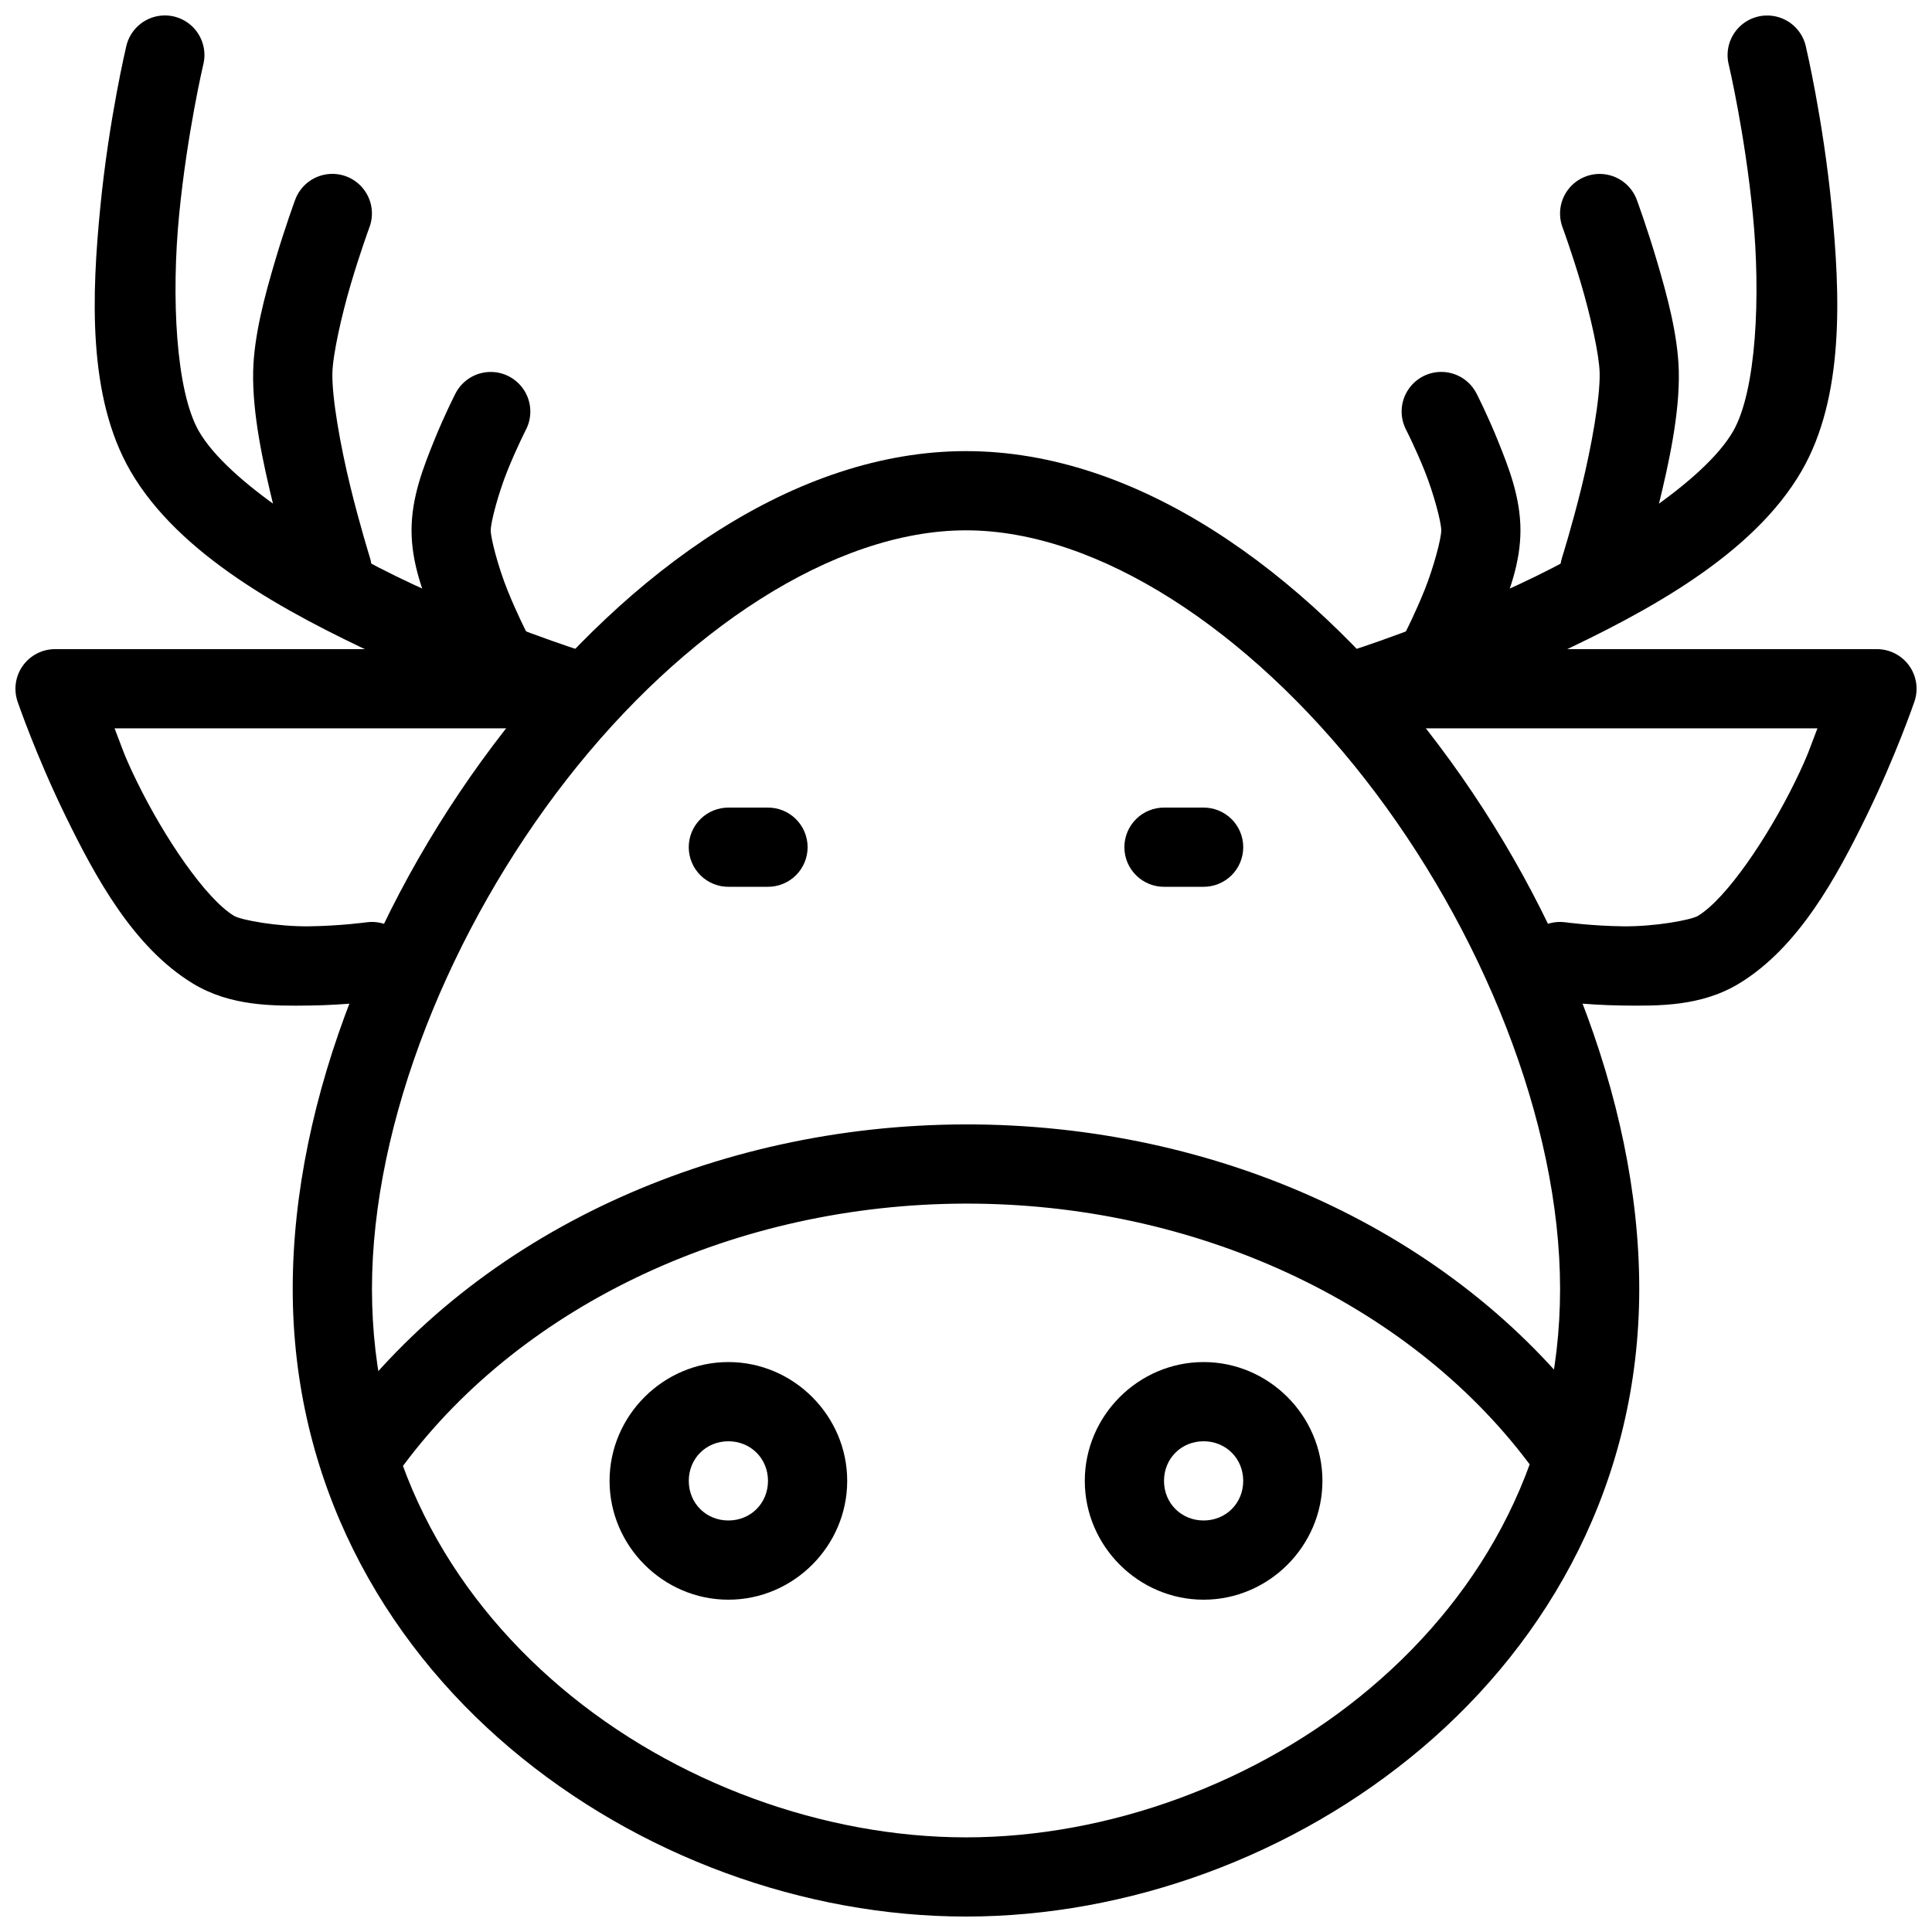
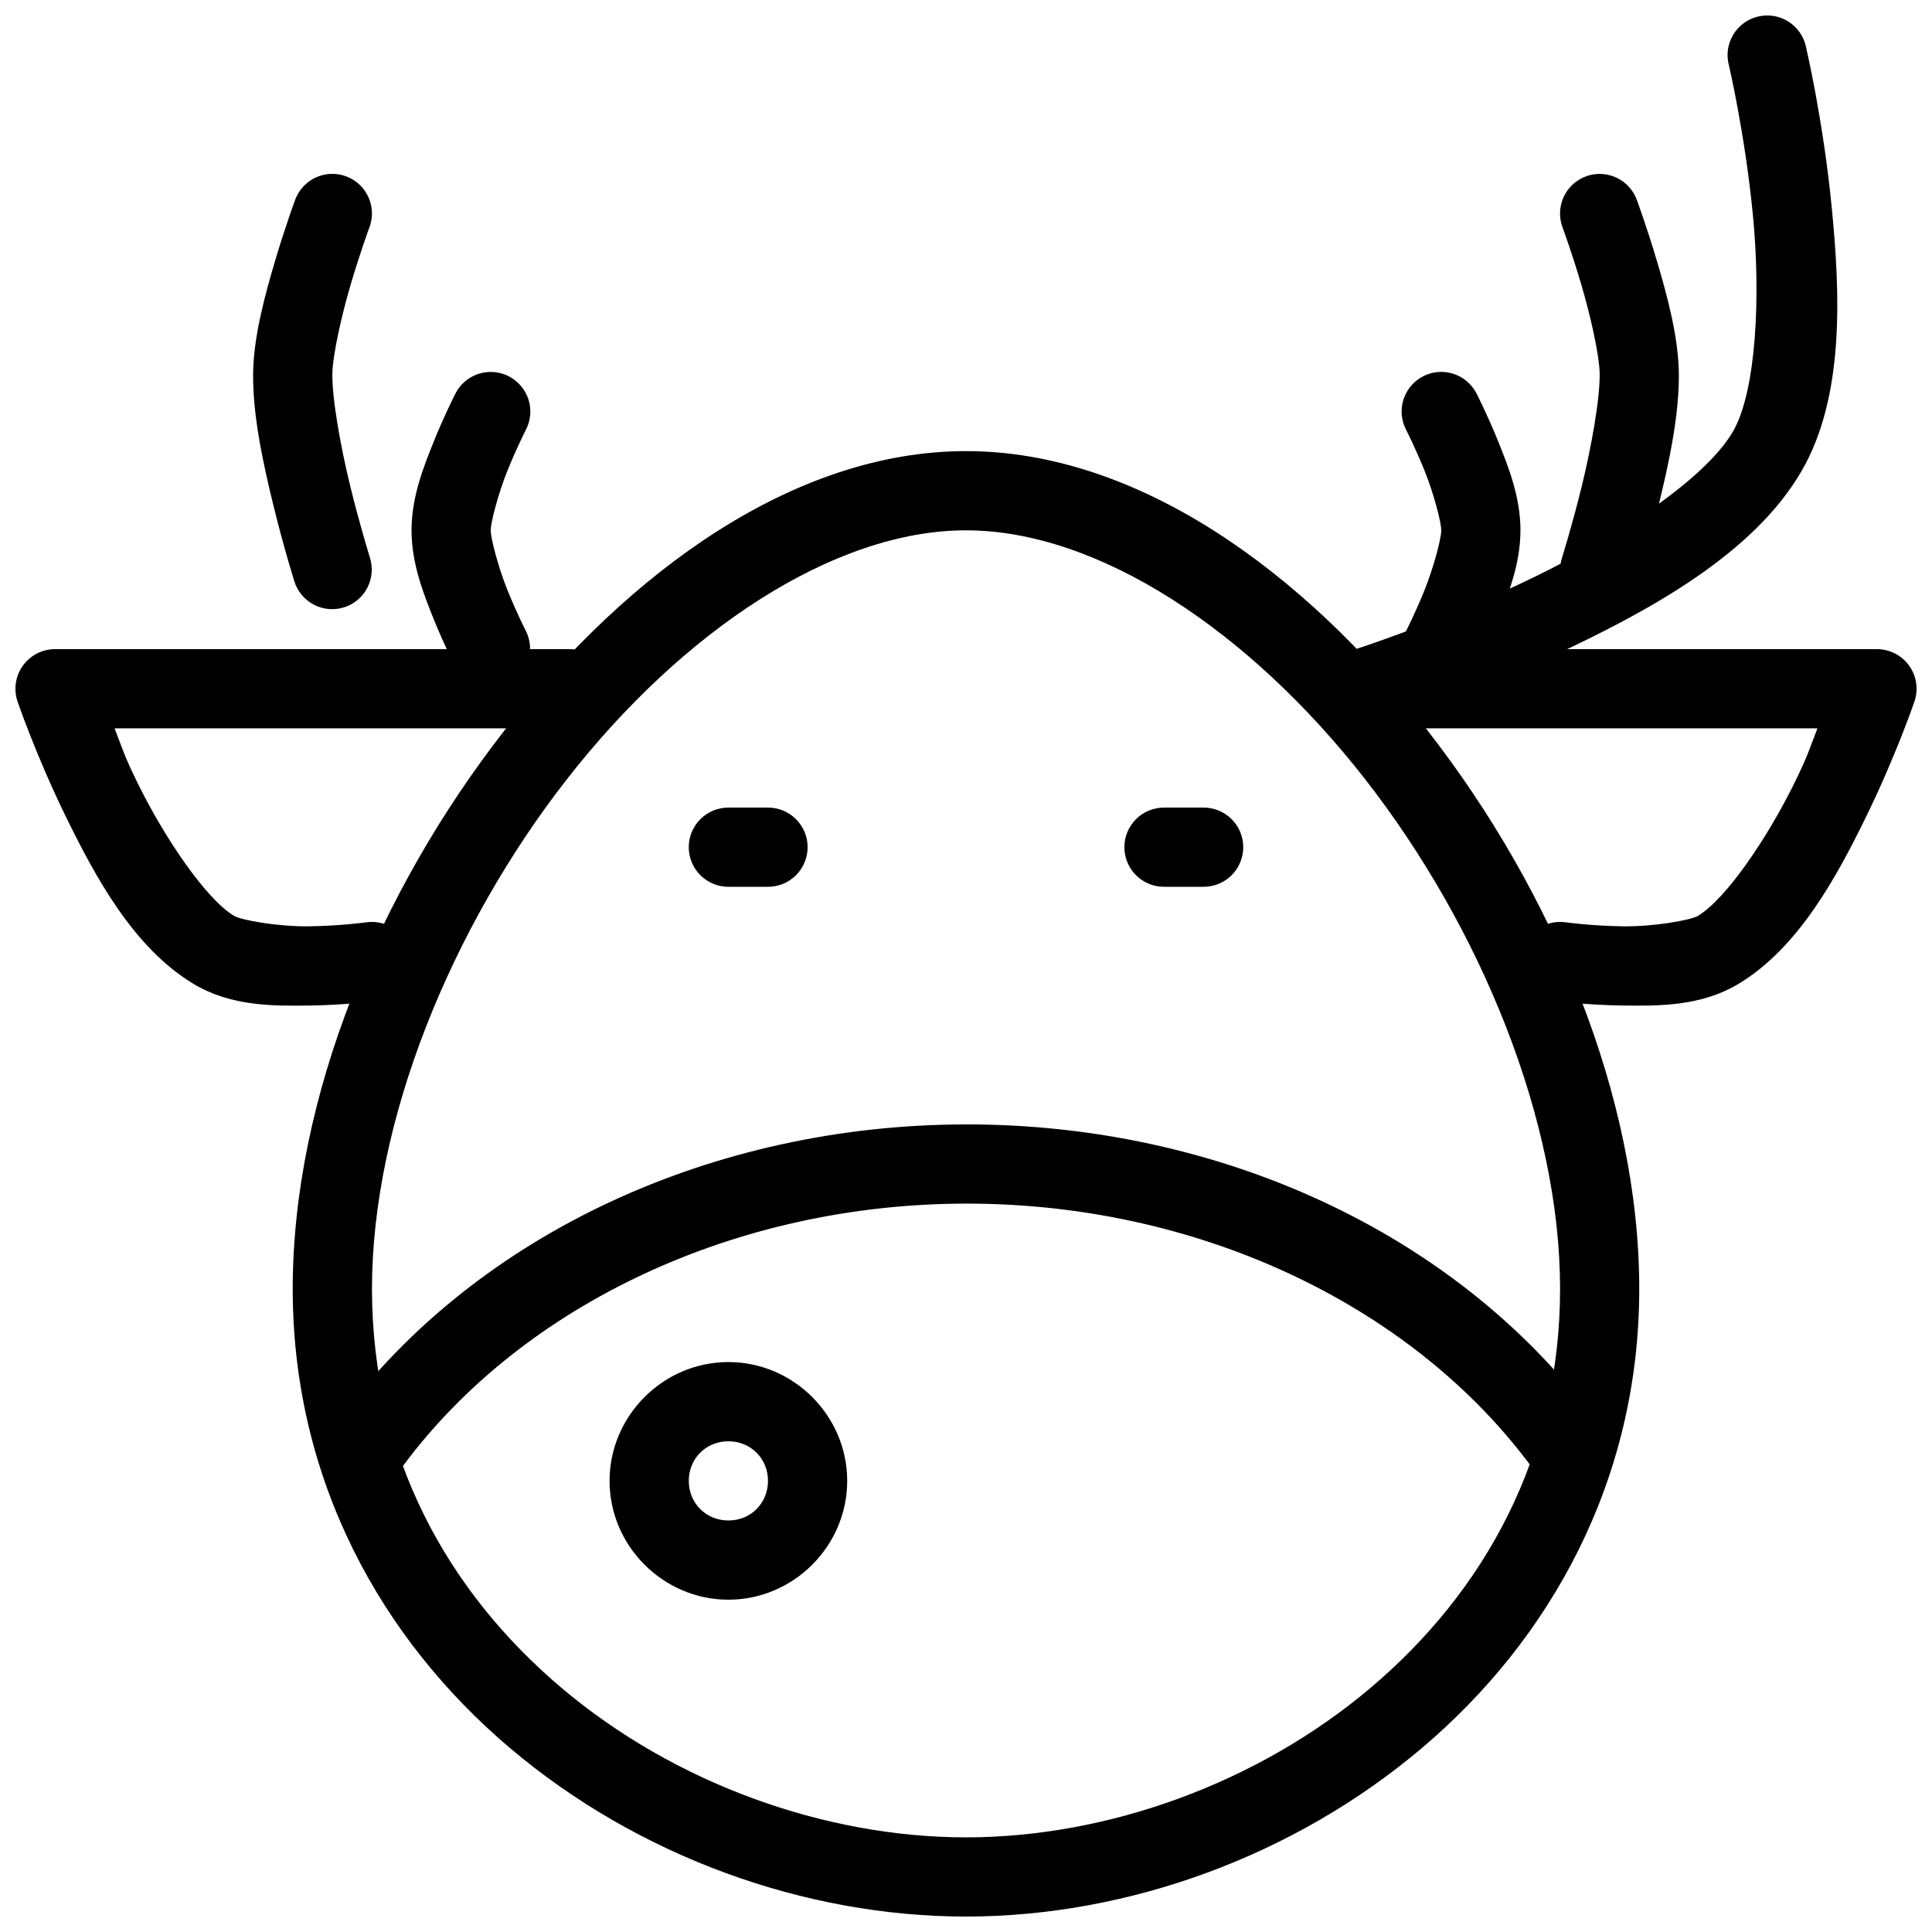
<svg xmlns="http://www.w3.org/2000/svg" width="800px" height="800px" version="1.1" viewBox="144 144 512 512">
  <defs>
    <clipPath id="e">
      <path d="m221 263h358v388.9h-358z" />
    </clipPath>
    <clipPath id="d">
      <path d="m169 148.09h137v189.91h-137z" />
    </clipPath>
    <clipPath id="c">
      <path d="m494 148.09h137v189.91h-137z" />
    </clipPath>
    <clipPath id="b">
      <path d="m148.09 316h157.91v95h-157.91z" />
    </clipPath>
    <clipPath id="a">
      <path d="m494 316h157.9v95h-157.9z" />
    </clipPath>
  </defs>
  <g clip-path="url(#e)">
    <path d="m400 263.55c-45.207 0-89.129 31.484-122.34 74.066-33.207 42.586-56.086 97.082-56.086 147.95 0 50.867 23.629 92.934 57.562 121.67 33.934 28.734 78.082 44.668 120.86 44.668s86.906-15.938 120.84-44.668c33.934-28.734 57.582-70.801 57.582-121.67 0-50.867-22.875-105.36-56.086-147.95-33.207-42.586-77.133-74.066-122.34-74.066zm0 20.992c35.078 0 75.109 26.645 105.8 65.988 30.684 39.348 51.637 90.605 51.637 135.04 0 44.43-20.18 80.289-50.141 105.66-29.961 25.367-69.789 39.688-107.29 39.688s-77.332-14.32-107.29-39.688c-29.961-25.367-50.141-61.227-50.141-105.66 0-44.43 20.953-95.688 51.637-135.04s70.719-65.988 105.8-65.988z" />
  </g>
  <path d="m337.03 504.96c-17.266 0-31.488 14.223-31.488 31.488s14.223 31.488 31.488 31.488 31.488-14.223 31.488-31.488-14.223-31.488-31.488-31.488zm0 20.992c5.922 0 10.496 4.574 10.496 10.496s-4.574 10.496-10.496 10.496-10.496-4.574-10.496-10.496 4.574-10.496 10.496-10.496z" />
-   <path d="m462.97 504.96c-17.266 0-31.488 14.223-31.488 31.488s14.223 31.488 31.488 31.488 31.488-14.223 31.488-31.488-14.223-31.488-31.488-31.488zm0 20.992c5.922 0 10.496 4.574 10.496 10.496s-4.574 10.496-10.496 10.496-10.496-4.574-10.496-10.496 4.574-10.496 10.496-10.496z" />
  <path d="m337.17 358.02c-2.809-0.039-5.516 1.047-7.516 3.019s-3.129 4.668-3.129 7.477c0 2.809 1.129 5.5 3.129 7.473s4.707 3.062 7.516 3.023h10.211c2.809 0.039 5.516-1.051 7.516-3.023s3.129-4.664 3.129-7.473c0-2.809-1.129-5.504-3.129-7.477s-4.707-3.059-7.516-3.019z" fill-rule="evenodd" />
  <path d="m452.62 358.02c-2.812-0.039-5.519 1.047-7.519 3.019s-3.129 4.668-3.129 7.477c0 2.809 1.129 5.5 3.129 7.473s4.707 3.062 7.519 3.023h10.207c2.809 0.039 5.516-1.051 7.519-3.023 2-1.973 3.125-4.664 3.125-7.473 0-2.809-1.125-5.504-3.125-7.477-2.004-1.973-4.711-3.059-7.519-3.019z" fill-rule="evenodd" />
  <path d="m399.77 441.98c-66.844 0.137-129.23 28.98-165.53 77.574v-0.004c-1.664 2.234-2.379 5.035-1.977 7.793 0.398 2.758 1.875 5.242 4.109 6.91 2.231 1.664 5.035 2.375 7.789 1.977 2.758-0.398 5.242-1.879 6.91-4.113 31.734-42.488 87.941-69.023 148.74-69.148 60.801-0.125 117.17 26.184 149.15 68.551l-0.004 0.004c1.648 2.297 4.156 3.832 6.949 4.254 2.797 0.426 5.644-0.297 7.902-2 2.254-1.707 3.727-4.246 4.086-7.051 0.355-2.805-0.434-5.637-2.191-7.852-36.566-48.438-99.098-77.031-165.94-76.895z" />
  <g clip-path="url(#d)">
-     <path d="m187.86 148.09c-4.988-0.074-9.344 3.371-10.414 8.242 0 0-4.566 19.191-6.848 42.395s-3.457 50.379 7.973 70.109c12.895 22.262 41.043 37.398 65.984 49.016 24.941 11.617 47.188 18.633 47.188 18.633h0.004c2.68 0.93 5.617 0.738 8.148-0.535 2.531-1.27 4.445-3.512 5.301-6.211 0.855-2.703 0.582-5.637-0.758-8.133s-3.633-4.344-6.356-5.125c0 0-21.117-6.684-44.668-17.648-23.551-10.969-49.031-27.305-56.68-40.508-6.188-10.68-7.371-35.93-5.246-57.543 2.125-21.617 6.375-39.625 6.375-39.625v-0.008c0.781-3.106 0.102-6.402-1.848-8.945s-4.953-4.059-8.156-4.113z" fill-rule="evenodd" />
-   </g>
+     </g>
  <path d="m231.41 190.1c-4.211 0.266-7.852 3.027-9.246 7.008 0 0-2.641 7.16-5.309 16.176s-5.535 19.566-5.762 29.047c-0.266 11.188 2.606 24.355 5.352 35.566 2.746 11.211 5.555 20.152 5.555 20.152 0.828 2.664 2.684 4.891 5.156 6.184 2.469 1.297 5.356 1.555 8.016 0.719 2.66-0.836 4.879-2.699 6.168-5.176 1.285-2.473 1.535-5.359 0.688-8.02 0 0-2.613-8.332-5.188-18.84-2.574-10.504-4.914-23.496-4.754-30.094 0.117-4.894 2.438-15.277 4.898-23.594 2.461-8.32 4.879-14.883 4.879-14.883h0.004c1.281-3.336 0.781-7.098-1.336-9.98-2.113-2.883-5.551-4.492-9.121-4.266z" fill-rule="evenodd" />
  <path d="m273.62 242.58c-3.832 0.156-7.273 2.391-8.977 5.824 0 0-2.816 5.481-5.617 12.422-2.801 6.941-5.965 14.898-5.965 23.719 0 8.82 3.164 16.797 5.965 23.738 2.801 6.941 5.617 12.422 5.617 12.422 2.648 5.16 8.977 7.191 14.133 4.543 5.156-2.648 7.191-8.977 4.539-14.133 0 0-2.402-4.699-4.816-10.68-2.414-5.981-4.449-13.691-4.449-15.887s2.035-9.887 4.449-15.867c2.414-5.981 4.816-10.68 4.816-10.68v-0.004c1.766-3.32 1.621-7.332-0.383-10.516-2-3.184-5.555-5.055-9.312-4.902z" fill-rule="evenodd" />
  <g clip-path="url(#c)">
-     <path d="m611.82 148.12c-3.144 0.148-6.051 1.703-7.926 4.227-1.875 2.527-2.516 5.758-1.75 8.809 0 0 4.25 18.012 6.375 39.625 2.125 21.617 0.938 46.863-5.246 57.543-7.648 13.203-33.129 29.539-56.68 40.508-23.551 10.969-44.668 17.648-44.668 17.648l-0.004 0.008c-2.723 0.781-5.016 2.629-6.356 5.125-1.336 2.496-1.609 5.43-0.754 8.133 0.855 2.699 2.766 4.941 5.297 6.211 2.531 1.273 5.473 1.465 8.148 0.535 0 0 22.246-7.016 47.188-18.633 24.941-11.617 53.094-26.758 65.984-49.016 11.43-19.73 10.254-46.91 7.973-70.109-2.281-23.203-6.828-42.395-6.828-42.395h0.008c-1.105-4.996-5.652-8.469-10.762-8.219z" fill-rule="evenodd" />
+     <path d="m611.82 148.12c-3.144 0.148-6.051 1.703-7.926 4.227-1.875 2.527-2.516 5.758-1.75 8.809 0 0 4.25 18.012 6.375 39.625 2.125 21.617 0.938 46.863-5.246 57.543-7.648 13.203-33.129 29.539-56.68 40.508-23.551 10.969-44.668 17.648-44.668 17.648c-2.723 0.781-5.016 2.629-6.356 5.125-1.336 2.496-1.609 5.43-0.754 8.133 0.855 2.699 2.766 4.941 5.297 6.211 2.531 1.273 5.473 1.465 8.148 0.535 0 0 22.246-7.016 47.188-18.633 24.941-11.617 53.094-26.758 65.984-49.016 11.43-19.73 10.254-46.91 7.973-70.109-2.281-23.203-6.828-42.395-6.828-42.395h0.008c-1.105-4.996-5.652-8.469-10.762-8.219z" fill-rule="evenodd" />
  </g>
  <path d="m568.27 190.1c-3.516-0.117-6.852 1.535-8.895 4.398-2.039 2.867-2.508 6.562-1.25 9.848 0 0 2.418 6.562 4.879 14.883 2.461 8.32 4.805 18.699 4.918 23.594 0.156 6.598-2.184 19.59-4.754 30.094-2.574 10.504-5.207 18.84-5.207 18.84-0.844 2.66-0.598 5.547 0.691 8.02 1.285 2.477 3.504 4.336 6.164 5.176 2.664 0.836 5.547 0.578 8.02-0.719 2.469-1.293 4.324-3.519 5.152-6.184 0 0 2.809-8.941 5.555-20.152 2.746-11.211 5.617-24.383 5.352-35.566-0.227-9.484-3.094-20.031-5.762-29.047s-5.309-16.176-5.309-16.176c-1.438-4.082-5.231-6.867-9.555-7.008z" fill-rule="evenodd" />
  <path d="m526.07 242.56c-3.707-0.043-7.168 1.871-9.094 5.043-1.93 3.168-2.039 7.121-0.293 10.395 0 0 2.402 4.699 4.816 10.68 2.414 5.981 4.449 13.672 4.449 15.867 0 2.195-2.035 9.906-4.449 15.887-2.414 5.981-4.816 10.68-4.816 10.68v0.004c-2.648 5.156-0.617 11.484 4.539 14.133 5.156 2.648 11.484 0.617 14.133-4.543 0 0 2.816-5.481 5.617-12.422s5.965-14.918 5.965-23.738c0-8.82-3.164-16.777-5.965-23.719-2.801-6.941-5.617-12.422-5.617-12.422-1.75-3.539-5.336-5.797-9.285-5.844z" fill-rule="evenodd" />
  <g clip-path="url(#b)">
    <path d="m158.6 316.03c-3.391-0.004-6.574 1.633-8.547 4.391-1.977 2.758-2.492 6.301-1.395 9.508 0 0 4.879 14.305 12.793 30.484 7.91 16.18 17.934 34.641 33.617 44.199 10.066 6.137 21.363 5.988 31.098 5.863s17.812-1.25 17.812-1.25v-0.004c2.762-0.371 5.258-1.828 6.945-4.043 1.684-2.219 2.422-5.016 2.047-7.773-0.375-2.762-1.832-5.258-4.047-6.945-2.219-1.684-5.016-2.422-7.773-2.043 0 0-6.957 0.957-15.25 1.066-8.293 0.105-18.027-1.645-19.906-2.789-7.5-4.57-18.426-20.66-25.684-35.508-3.668-7.5-3.906-8.996-5.945-14.164h120.54-0.004c2.812 0.039 5.519-1.047 7.519-3.019s3.129-4.668 3.129-7.477-1.129-5.504-3.129-7.477c-2-1.973-4.707-3.059-7.519-3.019h-136.3z" fill-rule="evenodd" />
  </g>
  <g clip-path="url(#a)">
    <path d="m505.1 316.03c-2.809-0.039-5.519 1.047-7.519 3.019-2 1.973-3.125 4.668-3.125 7.477s1.125 5.504 3.125 7.477 4.711 3.059 7.519 3.019h120.54c-2.035 5.168-2.277 6.664-5.945 14.164-7.262 14.848-18.188 30.938-25.684 35.508-1.879 1.145-11.613 2.894-19.906 2.789-8.293-0.105-15.25-1.066-15.25-1.066h-0.004c-5.742-0.781-11.035 3.242-11.816 8.988s3.242 11.035 8.988 11.816c0 0 8.078 1.125 17.812 1.25s21.031 0.273 31.098-5.863c15.688-9.559 25.707-28.02 33.617-44.199 7.91-16.18 12.793-30.484 12.793-30.484v0.004c1.102-3.207 0.582-6.75-1.391-9.508-1.977-2.758-5.16-4.394-8.551-4.391h-136.3z" fill-rule="evenodd" />
  </g>
</svg>